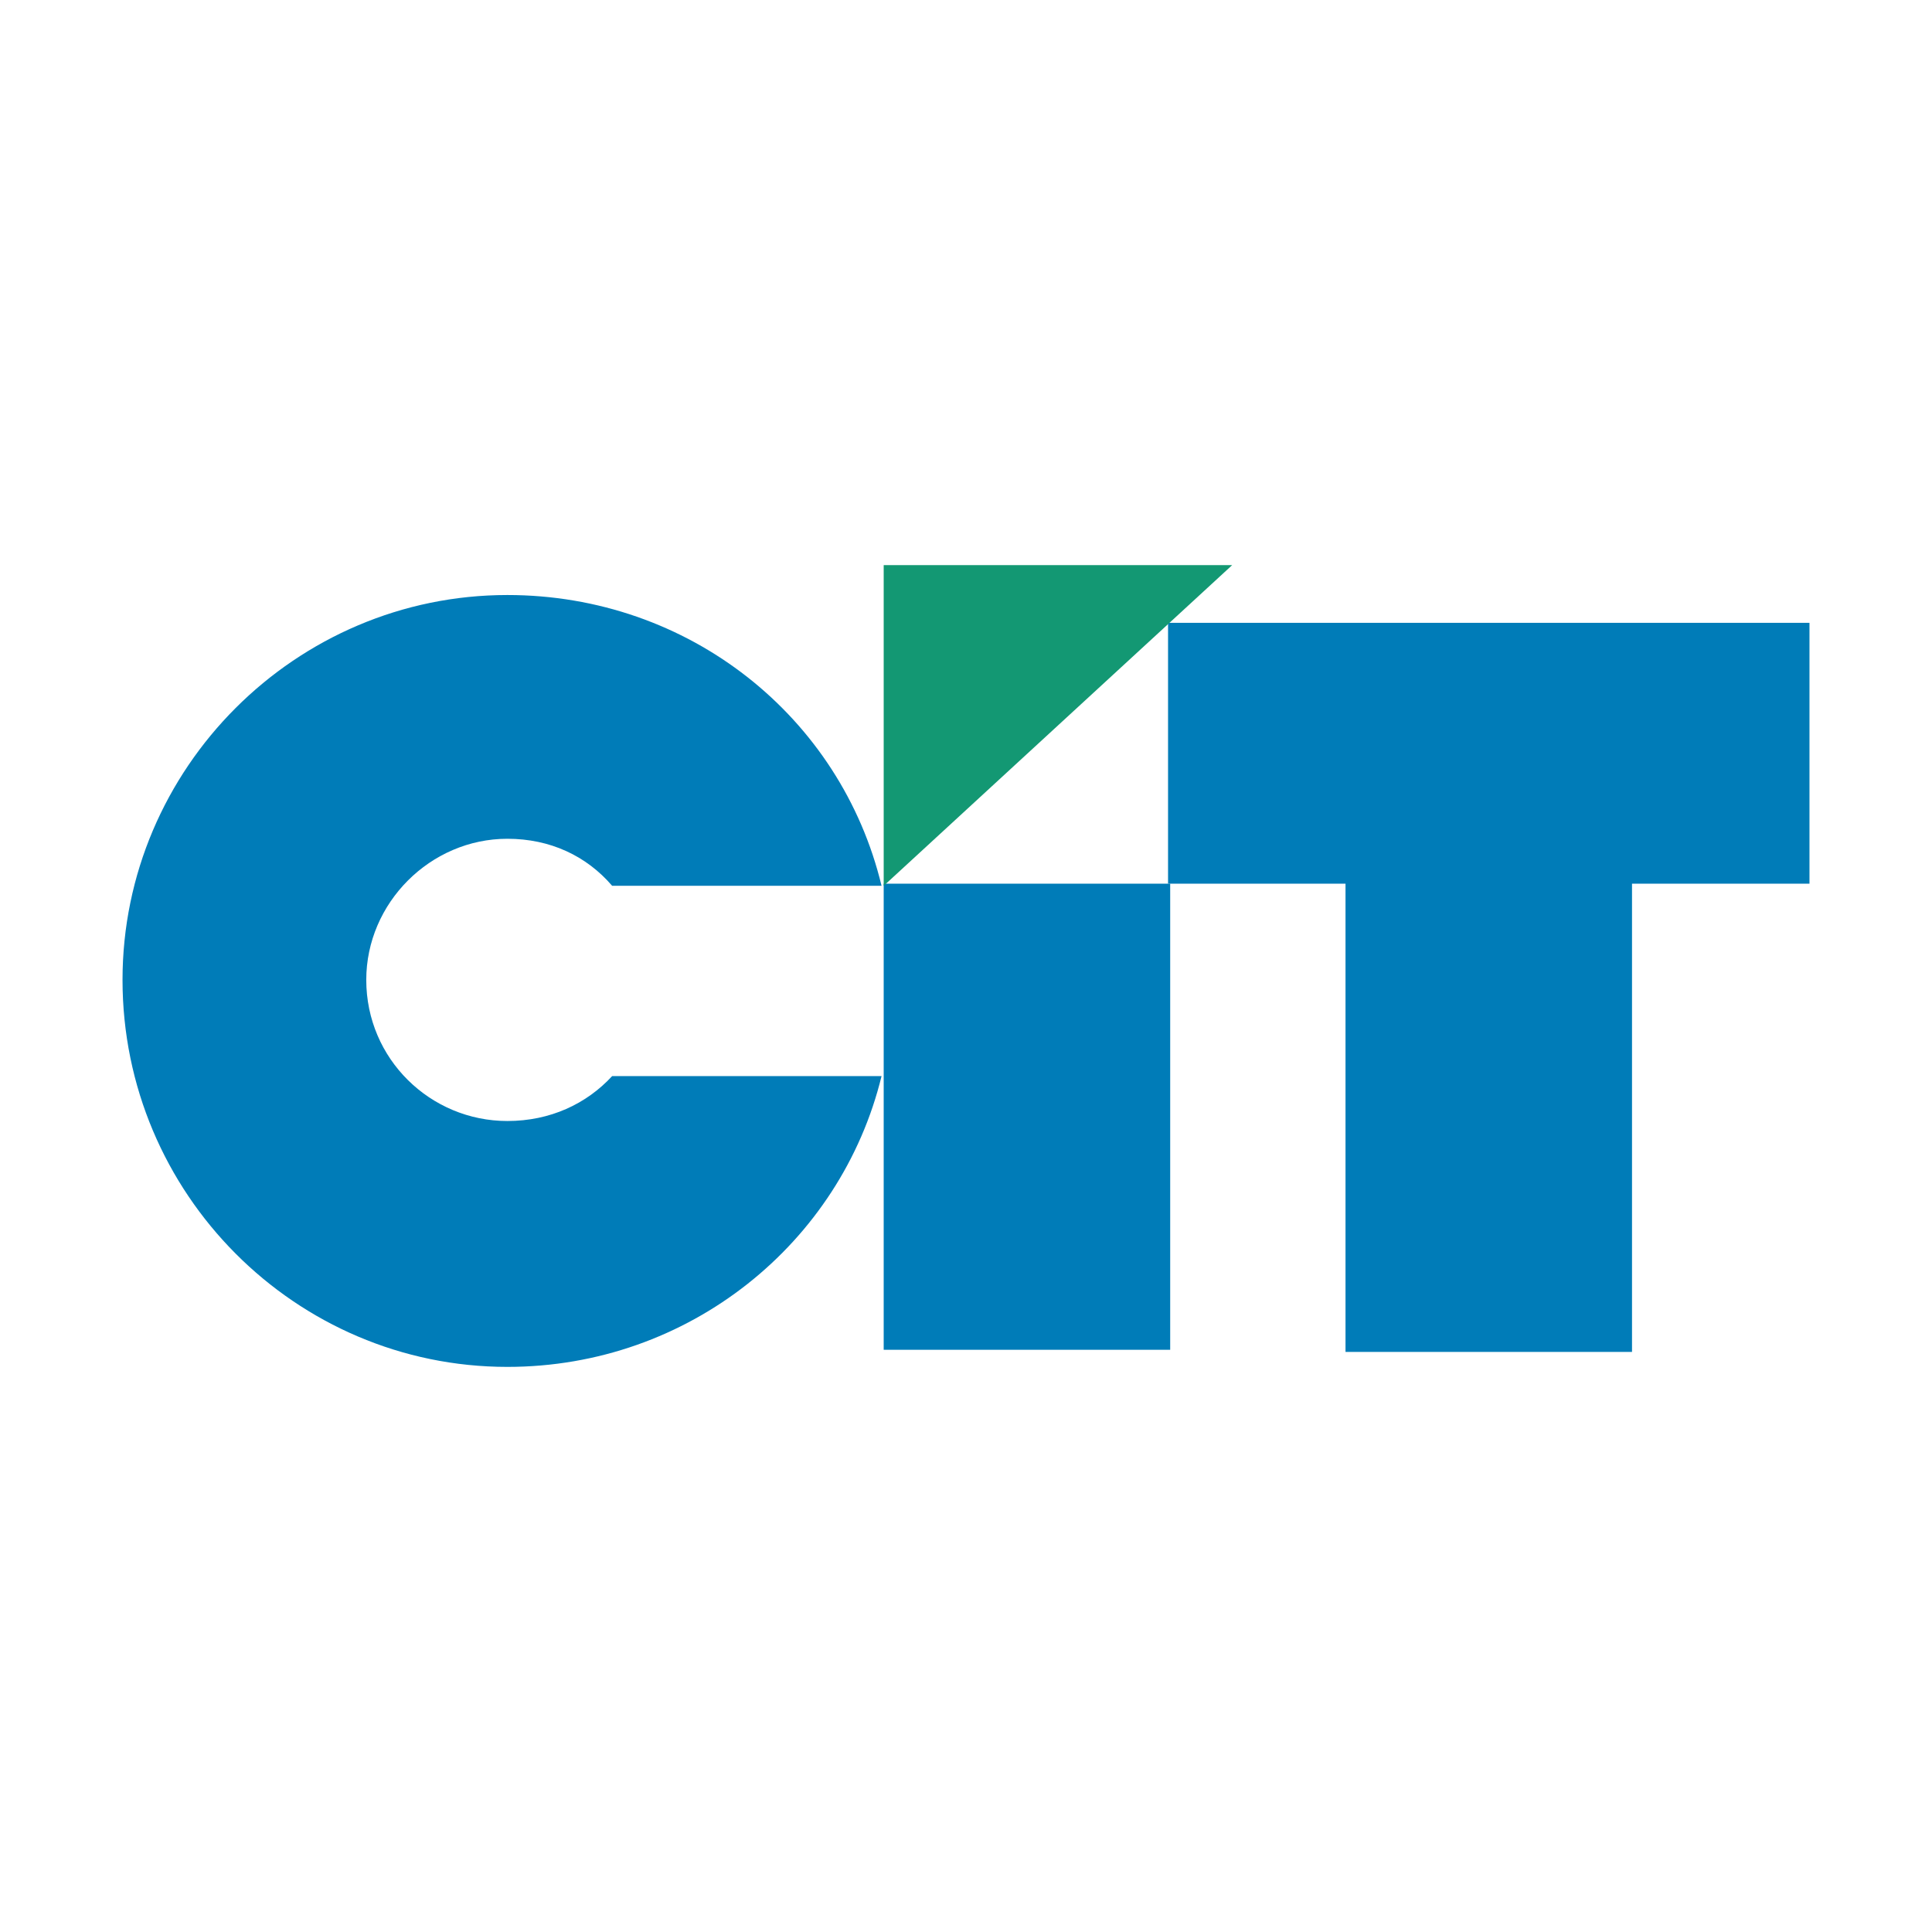
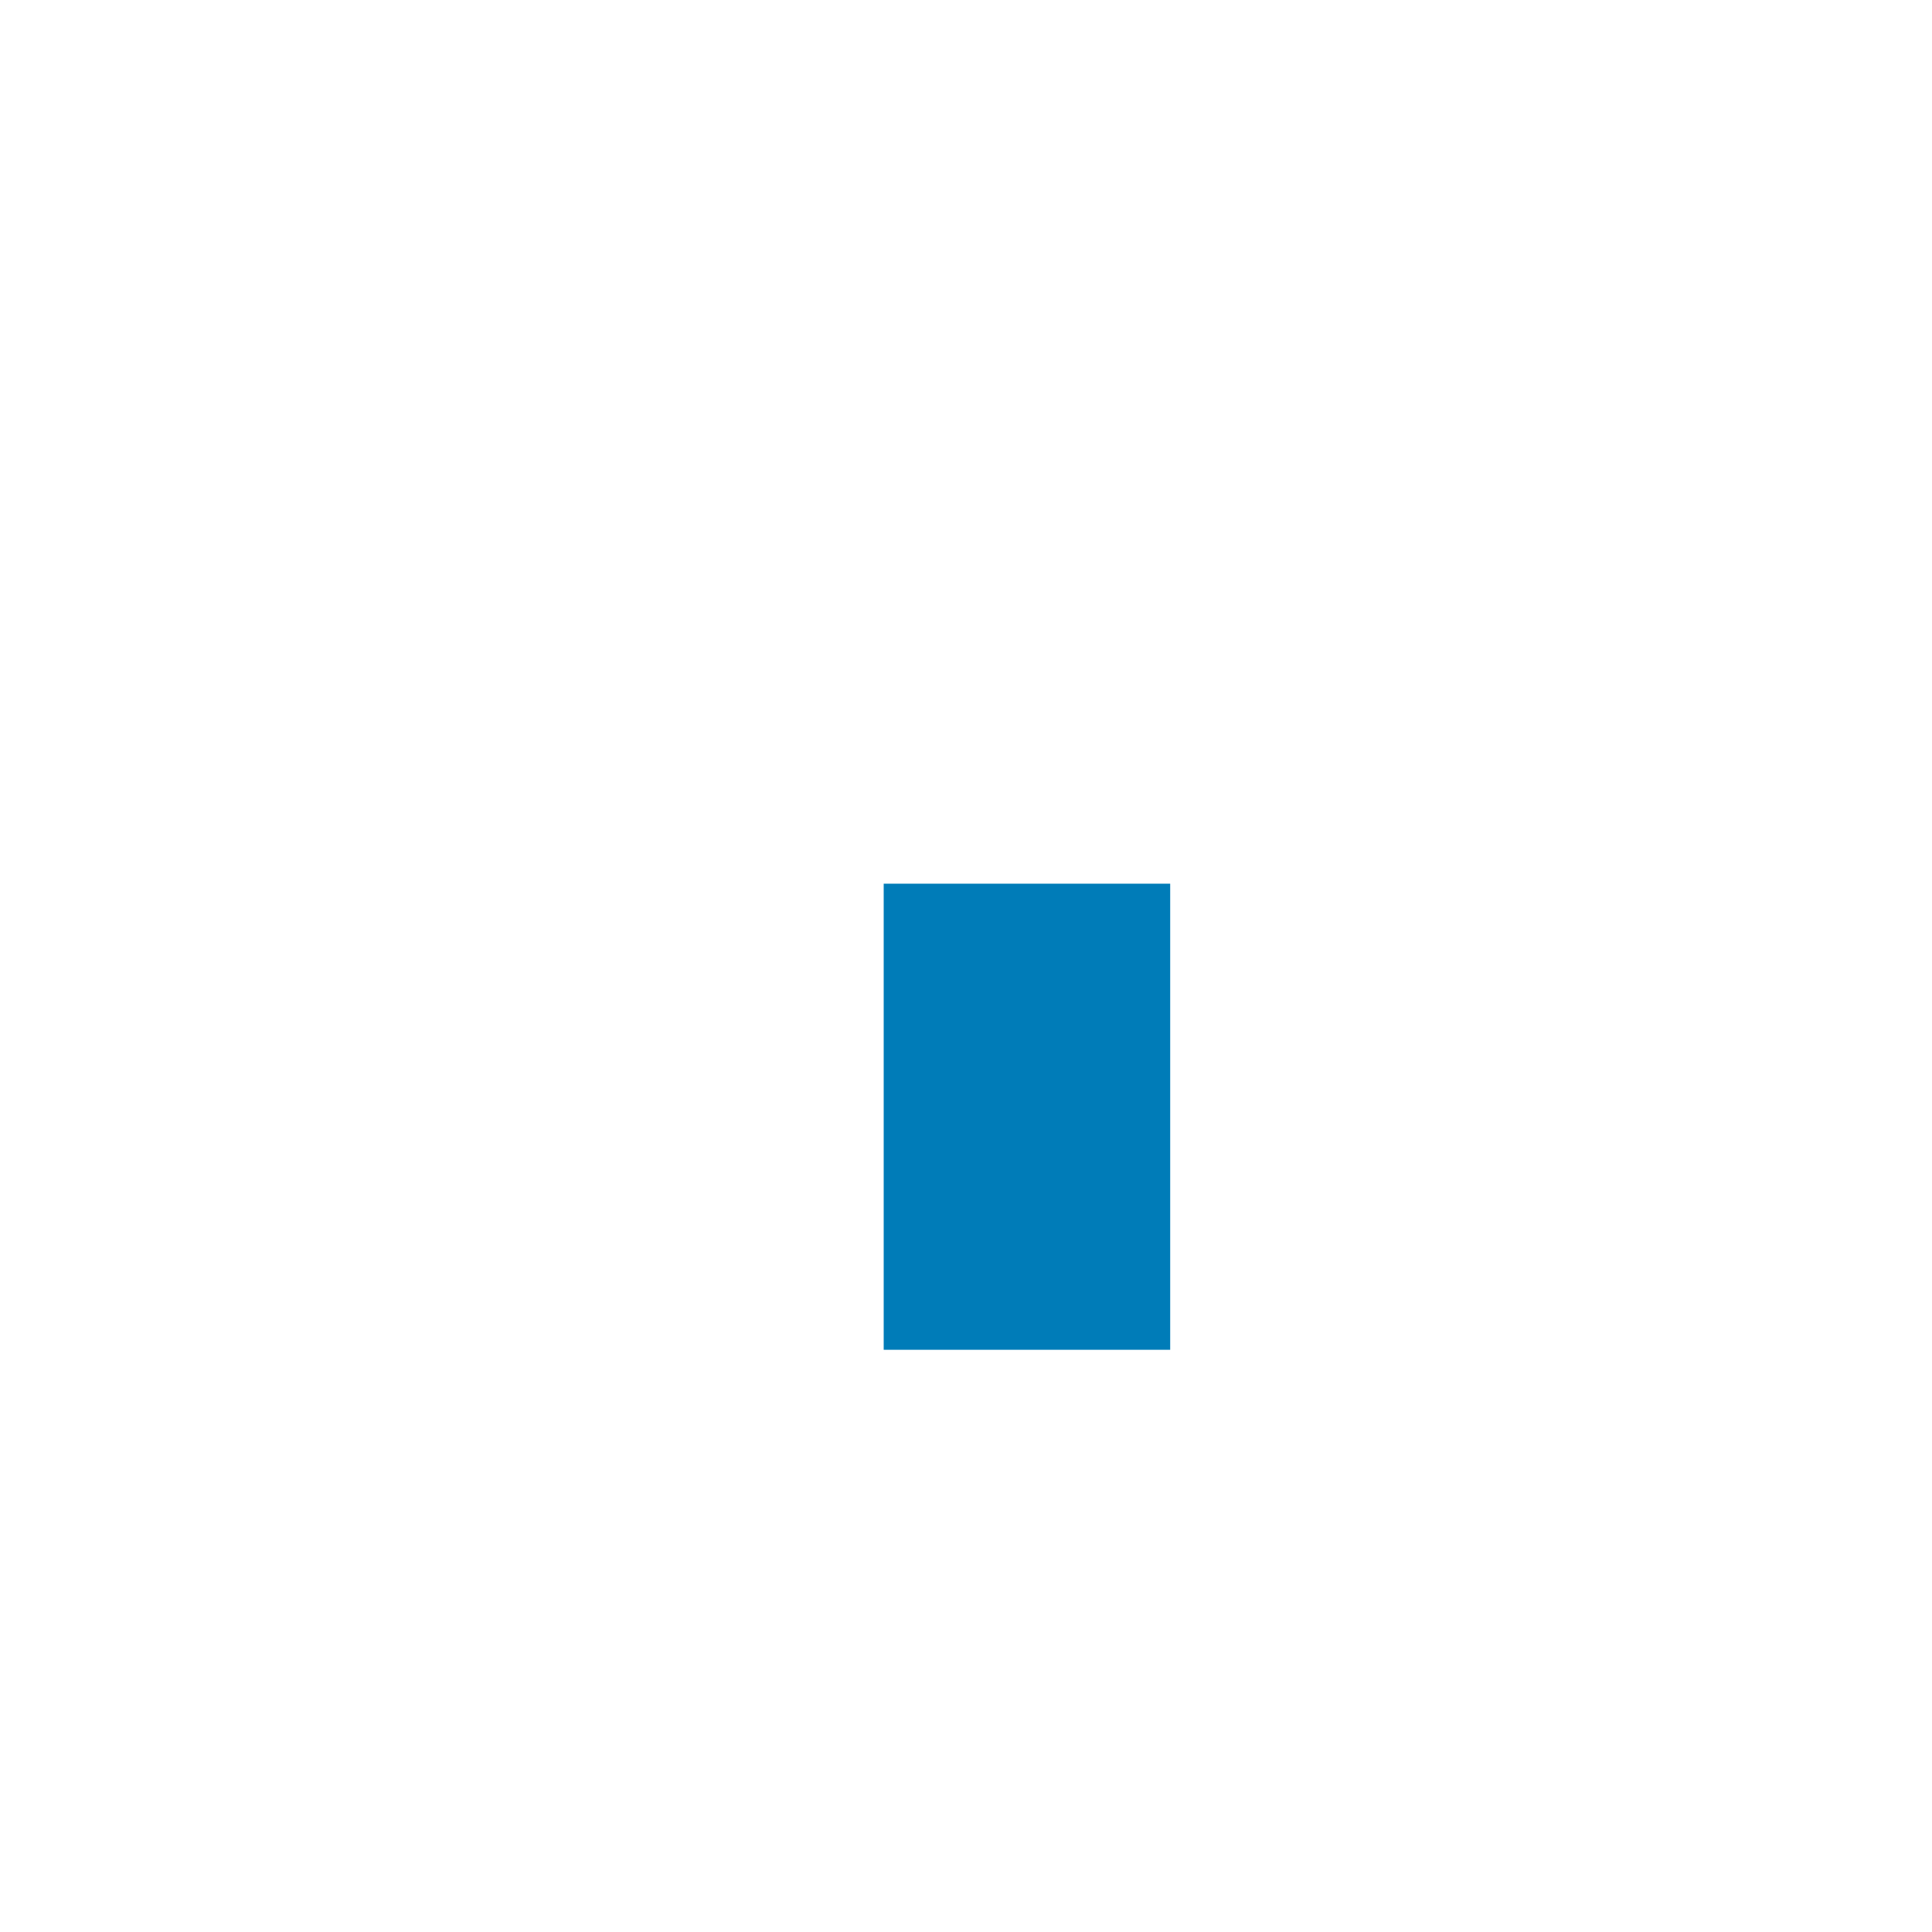
<svg xmlns="http://www.w3.org/2000/svg" version="1.0" id="Layer_1" x="0px" y="0px" width="192.756px" height="192.756px" viewBox="0 0 192.756 192.756" enable-background="new 0 0 192.756 192.756" xml:space="preserve">
  <g>
-     <polygon fill-rule="evenodd" clip-rule="evenodd" fill="#FFFFFF" points="0,0 192.756,0 192.756,192.756 0,192.756 0,0  " />
    <polygon fill-rule="evenodd" clip-rule="evenodd" fill="#007CB8" points="88.166,134.668 116.75,134.668 116.75,88.165    88.166,88.165 88.166,134.668  " />
-     <polygon fill-rule="evenodd" clip-rule="evenodd" fill="#007CB8" points="162.826,134.881 162.826,88.165 180.532,88.165    180.532,62.14 116.537,62.14 116.537,88.165 134.242,88.165 134.242,134.881 162.826,134.881  " />
-     <path fill-rule="evenodd" clip-rule="evenodd" fill="#007CB8" d="M50.621,136.375c18.132,0,33.278-12.373,37.331-29.012H61.074   c-2.56,2.773-6.186,4.48-10.453,4.48c-7.679,0-14.079-6.188-14.079-14.08c0-7.679,6.4-14.079,14.079-14.079   c4.267,0,7.893,1.707,10.453,4.693h26.878c-4.053-16.853-19.199-29.012-37.331-29.012c-21.119,0-38.397,17.279-38.397,38.397   C12.224,119.096,29.502,136.375,50.621,136.375L50.621,136.375z" />
-     <polygon fill-rule="evenodd" clip-rule="evenodd" fill="#139873" points="88.166,88.378 88.166,56.38 122.937,56.38 88.166,88.378     " />
  </g>
</svg>